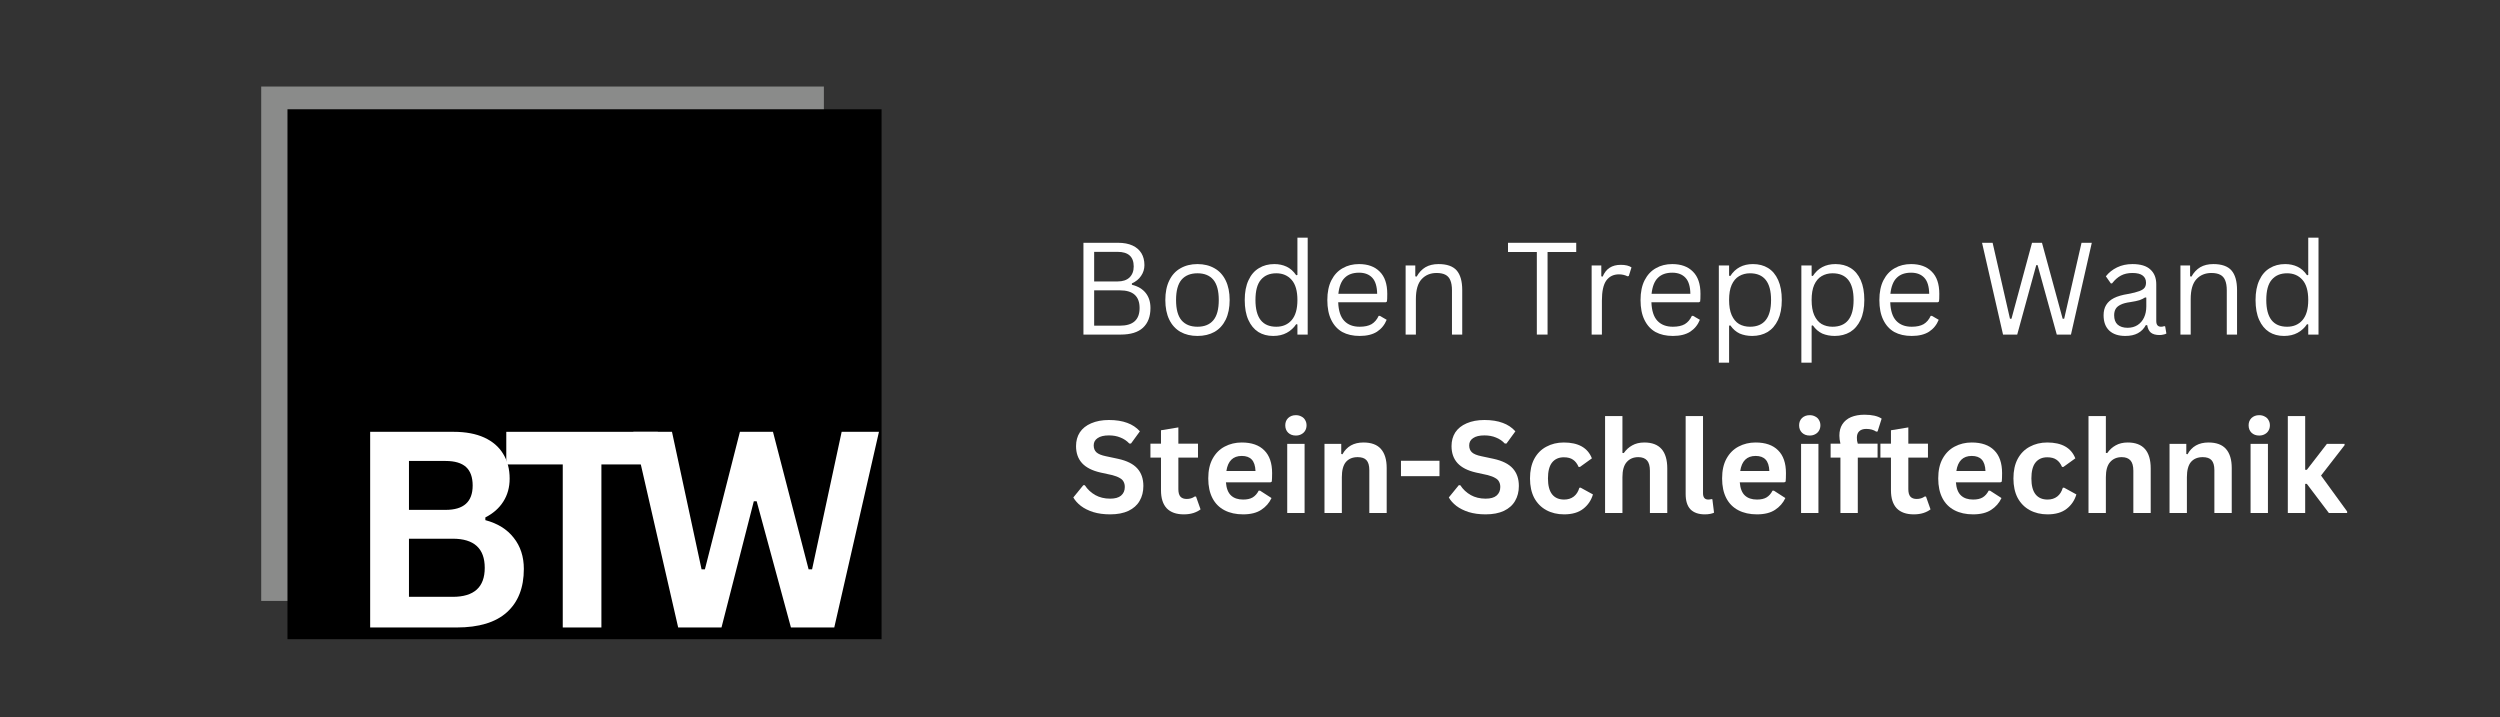
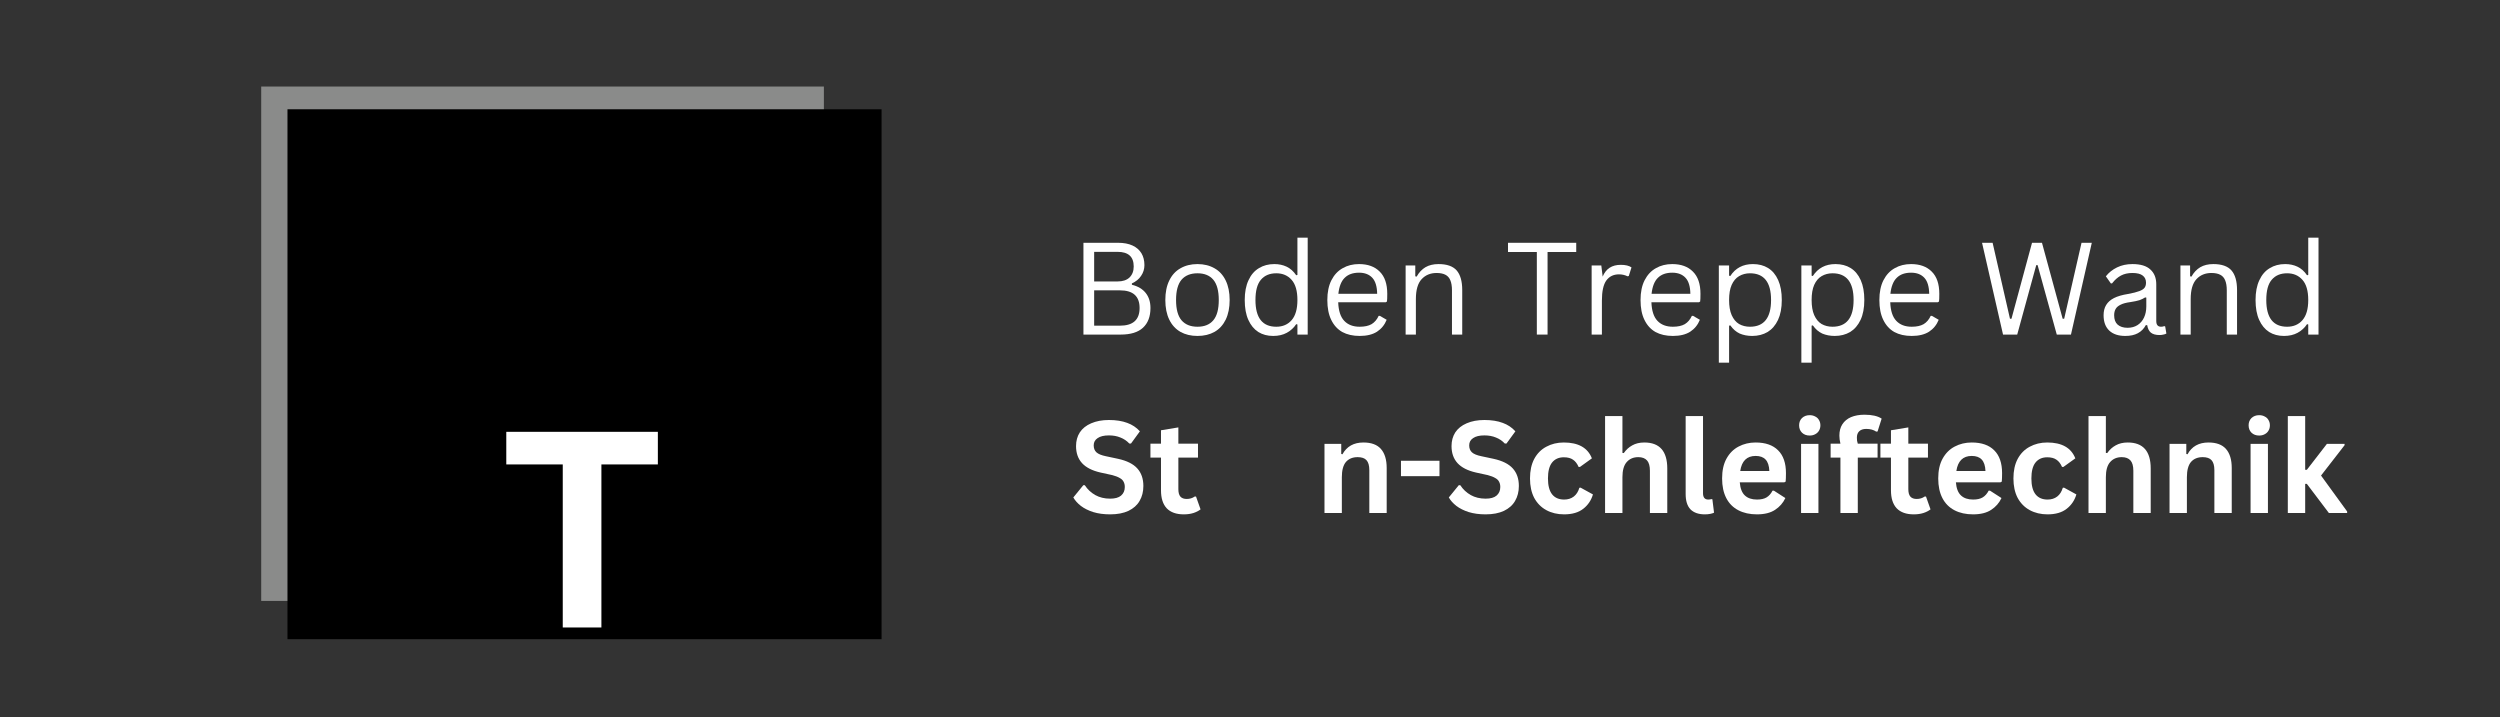
<svg xmlns="http://www.w3.org/2000/svg" width="345" viewBox="0 0 258.75 74.25" height="99" preserveAspectRatio="xMidYMid meet">
  <rect x="0" y="0" width="258.75" height="74.25" fill="#333333" stroke="none" />
  <defs>
    <g />
    <clipPath id="e9dcc5476d">
      <path d="M 27.035 8.953 L 85.336 8.953 L 85.336 62.199 L 27.035 62.199 Z M 27.035 8.953 " clip-rule="nonzero" />
    </clipPath>
    <clipPath id="784399b36f">
      <path d="M 29.754 11.309 L 91.258 11.309 L 91.258 66.156 L 29.754 66.156 Z M 29.754 11.309 " clip-rule="nonzero" />
    </clipPath>
  </defs>
  <g fill="#ffffff" fill-opacity="1">
    <g transform="translate(110.698, 34.629)">
      <g>
        <path d="M 1.438 0 L 1.438 -9.5 L 5.031 -9.5 C 5.613 -9.5 6.109 -9.406 6.516 -9.219 C 6.922 -9.031 7.227 -8.766 7.438 -8.422 C 7.645 -8.078 7.75 -7.664 7.75 -7.188 C 7.75 -6.781 7.633 -6.41 7.406 -6.078 C 7.188 -5.742 6.867 -5.484 6.453 -5.297 L 6.453 -5.156 C 7.086 -5 7.566 -4.711 7.891 -4.297 C 8.211 -3.891 8.375 -3.375 8.375 -2.75 C 8.375 -1.863 8.113 -1.18 7.594 -0.703 C 7.082 -0.234 6.316 0 5.297 0 Z M 4.984 -5.5 C 5.504 -5.5 5.91 -5.633 6.203 -5.906 C 6.492 -6.188 6.641 -6.566 6.641 -7.047 C 6.641 -7.555 6.5 -7.938 6.219 -8.188 C 5.938 -8.438 5.523 -8.562 4.984 -8.562 L 2.547 -8.562 L 2.547 -5.5 Z M 5.219 -0.922 C 6.57 -0.922 7.25 -1.531 7.25 -2.75 C 7.25 -3.969 6.57 -4.578 5.219 -4.578 L 2.547 -4.578 L 2.547 -0.922 Z M 5.219 -0.922 " />
      </g>
    </g>
  </g>
  <g fill="#ffffff" fill-opacity="1">
    <g transform="translate(119.831, 34.629)">
      <g>
        <path d="M 4.109 0.141 C 3.43 0.141 2.844 0 2.344 -0.281 C 1.844 -0.57 1.457 -0.992 1.188 -1.547 C 0.914 -2.109 0.781 -2.785 0.781 -3.578 C 0.781 -4.367 0.914 -5.039 1.188 -5.594 C 1.457 -6.156 1.844 -6.578 2.344 -6.859 C 2.844 -7.148 3.43 -7.297 4.109 -7.297 C 4.785 -7.297 5.375 -7.148 5.875 -6.859 C 6.375 -6.578 6.758 -6.156 7.031 -5.594 C 7.301 -5.039 7.438 -4.367 7.438 -3.578 C 7.438 -2.785 7.301 -2.109 7.031 -1.547 C 6.758 -0.992 6.375 -0.57 5.875 -0.281 C 5.375 0 4.785 0.141 4.109 0.141 Z M 4.109 -0.812 C 4.828 -0.812 5.375 -1.035 5.75 -1.484 C 6.125 -1.93 6.312 -2.629 6.312 -3.578 C 6.312 -4.523 6.125 -5.223 5.75 -5.672 C 5.375 -6.117 4.828 -6.344 4.109 -6.344 C 3.391 -6.344 2.836 -6.117 2.453 -5.672 C 2.078 -5.223 1.891 -4.523 1.891 -3.578 C 1.891 -2.629 2.078 -1.93 2.453 -1.484 C 2.836 -1.035 3.391 -0.812 4.109 -0.812 Z M 4.109 -0.812 " />
      </g>
    </g>
  </g>
  <g fill="#ffffff" fill-opacity="1">
    <g transform="translate(128.049, 34.629)">
      <g>
        <path d="M 3.719 0.141 C 3.133 0.141 2.625 0.004 2.188 -0.266 C 1.75 -0.547 1.406 -0.961 1.156 -1.516 C 0.906 -2.066 0.781 -2.754 0.781 -3.578 C 0.781 -4.391 0.91 -5.07 1.172 -5.625 C 1.43 -6.188 1.789 -6.602 2.25 -6.875 C 2.707 -7.156 3.238 -7.297 3.844 -7.297 C 4.312 -7.297 4.734 -7.207 5.109 -7.031 C 5.492 -6.852 5.828 -6.555 6.109 -6.141 L 6.234 -6.172 L 6.234 -10.031 L 7.297 -10.031 L 7.297 0 L 6.234 0 L 6.234 -1.047 L 6.109 -1.078 C 5.867 -0.711 5.547 -0.414 5.141 -0.188 C 4.742 0.031 4.27 0.141 3.719 0.141 Z M 4.047 -0.812 C 4.711 -0.812 5.242 -1.039 5.641 -1.5 C 6.035 -1.957 6.234 -2.648 6.234 -3.578 C 6.234 -4.516 6.035 -5.207 5.641 -5.656 C 5.242 -6.113 4.711 -6.344 4.047 -6.344 C 3.359 -6.344 2.828 -6.117 2.453 -5.672 C 2.078 -5.234 1.891 -4.535 1.891 -3.578 C 1.891 -1.734 2.609 -0.812 4.047 -0.812 Z M 4.047 -0.812 " />
      </g>
    </g>
  </g>
  <g fill="#ffffff" fill-opacity="1">
    <g transform="translate(136.598, 34.629)">
      <g>
        <path d="M 6.828 -3.344 L 1.906 -3.344 C 1.938 -2.469 2.145 -1.828 2.531 -1.422 C 2.914 -1.016 3.445 -0.812 4.125 -0.812 C 4.633 -0.812 5.047 -0.898 5.359 -1.078 C 5.672 -1.266 5.914 -1.551 6.094 -1.938 L 6.219 -1.938 L 6.922 -1.531 C 6.711 -1.008 6.379 -0.598 5.922 -0.297 C 5.461 -0.004 4.863 0.141 4.125 0.141 C 3.426 0.141 2.828 0.004 2.328 -0.266 C 1.836 -0.547 1.457 -0.961 1.188 -1.516 C 0.914 -2.066 0.781 -2.754 0.781 -3.578 C 0.781 -4.391 0.922 -5.07 1.203 -5.625 C 1.492 -6.188 1.883 -6.602 2.375 -6.875 C 2.863 -7.156 3.426 -7.297 4.062 -7.297 C 4.977 -7.297 5.691 -7.035 6.203 -6.516 C 6.723 -6.004 6.984 -5.238 6.984 -4.219 C 6.984 -3.82 6.973 -3.555 6.953 -3.422 Z M 5.938 -4.219 C 5.926 -4.977 5.758 -5.531 5.438 -5.875 C 5.113 -6.227 4.656 -6.406 4.062 -6.406 C 3.426 -6.406 2.93 -6.227 2.578 -5.875 C 2.223 -5.531 2.004 -4.977 1.922 -4.219 Z M 5.938 -4.219 " />
      </g>
    </g>
  </g>
  <g fill="#ffffff" fill-opacity="1">
    <g transform="translate(144.232, 34.629)">
      <g>
        <path d="M 1.25 0 L 1.25 -7.156 L 2.25 -7.156 L 2.25 -6.031 L 2.391 -6 C 2.629 -6.426 2.93 -6.75 3.297 -6.969 C 3.672 -7.188 4.125 -7.297 4.656 -7.297 C 5.52 -7.297 6.145 -7.078 6.531 -6.641 C 6.914 -6.203 7.109 -5.523 7.109 -4.609 L 7.109 0 L 6.047 0 L 6.047 -4.578 C 6.047 -5.016 5.988 -5.363 5.875 -5.625 C 5.77 -5.883 5.602 -6.07 5.375 -6.188 C 5.145 -6.312 4.836 -6.375 4.453 -6.375 C 3.816 -6.375 3.301 -6.16 2.906 -5.734 C 2.508 -5.305 2.312 -4.617 2.312 -3.672 L 2.312 0 Z M 1.25 0 " />
      </g>
    </g>
  </g>
  <g fill="#ffffff" fill-opacity="1">
    <g transform="translate(152.475, 34.629)">
      <g />
    </g>
  </g>
  <g fill="#ffffff" fill-opacity="1">
    <g transform="translate(155.734, 34.629)">
      <g>
        <path d="M 7.406 -9.5 L 7.406 -8.547 L 4.438 -8.547 L 4.438 0 L 3.328 0 L 3.328 -8.547 L 0.344 -8.547 L 0.344 -9.5 Z M 7.406 -9.5 " />
      </g>
    </g>
  </g>
  <g fill="#ffffff" fill-opacity="1">
    <g transform="translate(163.485, 34.629)">
      <g>
-         <path d="M 1.25 0 L 1.25 -7.156 L 2.25 -7.156 L 2.25 -6.031 L 2.391 -6 C 2.723 -6.812 3.348 -7.219 4.266 -7.219 C 4.754 -7.219 5.125 -7.129 5.375 -6.953 L 5.094 -6.062 L 4.969 -6.031 C 4.695 -6.164 4.398 -6.234 4.078 -6.234 C 3.516 -6.234 3.078 -6.02 2.766 -5.594 C 2.461 -5.164 2.312 -4.473 2.312 -3.516 L 2.312 0 Z M 1.25 0 " />
+         <path d="M 1.25 0 L 1.25 -7.156 L 2.25 -7.156 L 2.391 -6 C 2.723 -6.812 3.348 -7.219 4.266 -7.219 C 4.754 -7.219 5.125 -7.129 5.375 -6.953 L 5.094 -6.062 L 4.969 -6.031 C 4.695 -6.164 4.398 -6.234 4.078 -6.234 C 3.516 -6.234 3.078 -6.02 2.766 -5.594 C 2.461 -5.164 2.312 -4.473 2.312 -3.516 L 2.312 0 Z M 1.25 0 " />
      </g>
    </g>
  </g>
  <g fill="#ffffff" fill-opacity="1">
    <g transform="translate(169.015, 34.629)">
      <g>
        <path d="M 6.828 -3.344 L 1.906 -3.344 C 1.938 -2.469 2.145 -1.828 2.531 -1.422 C 2.914 -1.016 3.445 -0.812 4.125 -0.812 C 4.633 -0.812 5.047 -0.898 5.359 -1.078 C 5.672 -1.266 5.914 -1.551 6.094 -1.938 L 6.219 -1.938 L 6.922 -1.531 C 6.711 -1.008 6.379 -0.598 5.922 -0.297 C 5.461 -0.004 4.863 0.141 4.125 0.141 C 3.426 0.141 2.828 0.004 2.328 -0.266 C 1.836 -0.547 1.457 -0.961 1.188 -1.516 C 0.914 -2.066 0.781 -2.754 0.781 -3.578 C 0.781 -4.391 0.922 -5.07 1.203 -5.625 C 1.492 -6.188 1.883 -6.602 2.375 -6.875 C 2.863 -7.156 3.426 -7.297 4.062 -7.297 C 4.977 -7.297 5.691 -7.035 6.203 -6.516 C 6.723 -6.004 6.984 -5.238 6.984 -4.219 C 6.984 -3.82 6.973 -3.555 6.953 -3.422 Z M 5.938 -4.219 C 5.926 -4.977 5.758 -5.531 5.438 -5.875 C 5.113 -6.227 4.656 -6.406 4.062 -6.406 C 3.426 -6.406 2.93 -6.227 2.578 -5.875 C 2.223 -5.531 2.004 -4.977 1.922 -4.219 Z M 5.938 -4.219 " />
      </g>
    </g>
  </g>
  <g fill="#ffffff" fill-opacity="1">
    <g transform="translate(176.649, 34.629)">
      <g>
        <path d="M 1.25 2.906 L 1.25 -7.156 L 2.312 -7.156 L 2.312 -6.094 L 2.438 -6.062 C 2.969 -6.883 3.75 -7.297 4.781 -7.297 C 5.383 -7.297 5.906 -7.16 6.344 -6.891 C 6.789 -6.617 7.141 -6.203 7.391 -5.641 C 7.641 -5.086 7.766 -4.398 7.766 -3.578 C 7.766 -2.754 7.633 -2.066 7.375 -1.516 C 7.113 -0.961 6.754 -0.547 6.297 -0.266 C 5.836 0.004 5.305 0.141 4.703 0.141 C 4.223 0.141 3.789 0.055 3.406 -0.109 C 3.031 -0.285 2.707 -0.566 2.438 -0.953 L 2.312 -0.922 L 2.312 2.906 Z M 4.469 -0.812 C 5.926 -0.812 6.656 -1.734 6.656 -3.578 C 6.656 -5.422 5.926 -6.344 4.469 -6.344 C 4.051 -6.344 3.676 -6.242 3.344 -6.047 C 3.02 -5.859 2.766 -5.555 2.578 -5.141 C 2.398 -4.734 2.312 -4.211 2.312 -3.578 C 2.312 -2.953 2.398 -2.43 2.578 -2.016 C 2.766 -1.598 3.02 -1.289 3.344 -1.094 C 3.676 -0.906 4.051 -0.812 4.469 -0.812 Z M 4.469 -0.812 " />
      </g>
    </g>
  </g>
  <g fill="#ffffff" fill-opacity="1">
    <g transform="translate(185.191, 34.629)">
      <g>
        <path d="M 1.25 2.906 L 1.25 -7.156 L 2.312 -7.156 L 2.312 -6.094 L 2.438 -6.062 C 2.969 -6.883 3.75 -7.297 4.781 -7.297 C 5.383 -7.297 5.906 -7.16 6.344 -6.891 C 6.789 -6.617 7.141 -6.203 7.391 -5.641 C 7.641 -5.086 7.766 -4.398 7.766 -3.578 C 7.766 -2.754 7.633 -2.066 7.375 -1.516 C 7.113 -0.961 6.754 -0.547 6.297 -0.266 C 5.836 0.004 5.305 0.141 4.703 0.141 C 4.223 0.141 3.789 0.055 3.406 -0.109 C 3.031 -0.285 2.707 -0.566 2.438 -0.953 L 2.312 -0.922 L 2.312 2.906 Z M 4.469 -0.812 C 5.926 -0.812 6.656 -1.734 6.656 -3.578 C 6.656 -5.422 5.926 -6.344 4.469 -6.344 C 4.051 -6.344 3.676 -6.242 3.344 -6.047 C 3.02 -5.859 2.766 -5.555 2.578 -5.141 C 2.398 -4.734 2.312 -4.211 2.312 -3.578 C 2.312 -2.953 2.398 -2.43 2.578 -2.016 C 2.766 -1.598 3.02 -1.289 3.344 -1.094 C 3.676 -0.906 4.051 -0.812 4.469 -0.812 Z M 4.469 -0.812 " />
      </g>
    </g>
  </g>
  <g fill="#ffffff" fill-opacity="1">
    <g transform="translate(193.734, 34.629)">
      <g>
        <path d="M 6.828 -3.344 L 1.906 -3.344 C 1.938 -2.469 2.145 -1.828 2.531 -1.422 C 2.914 -1.016 3.445 -0.812 4.125 -0.812 C 4.633 -0.812 5.047 -0.898 5.359 -1.078 C 5.672 -1.266 5.914 -1.551 6.094 -1.938 L 6.219 -1.938 L 6.922 -1.531 C 6.711 -1.008 6.379 -0.598 5.922 -0.297 C 5.461 -0.004 4.863 0.141 4.125 0.141 C 3.426 0.141 2.828 0.004 2.328 -0.266 C 1.836 -0.547 1.457 -0.961 1.188 -1.516 C 0.914 -2.066 0.781 -2.754 0.781 -3.578 C 0.781 -4.391 0.922 -5.07 1.203 -5.625 C 1.492 -6.188 1.883 -6.602 2.375 -6.875 C 2.863 -7.156 3.426 -7.297 4.062 -7.297 C 4.977 -7.297 5.691 -7.035 6.203 -6.516 C 6.723 -6.004 6.984 -5.238 6.984 -4.219 C 6.984 -3.82 6.973 -3.555 6.953 -3.422 Z M 5.938 -4.219 C 5.926 -4.977 5.758 -5.531 5.438 -5.875 C 5.113 -6.227 4.656 -6.406 4.062 -6.406 C 3.426 -6.406 2.93 -6.227 2.578 -5.875 C 2.223 -5.531 2.004 -4.977 1.922 -4.219 Z M 5.938 -4.219 " />
      </g>
    </g>
  </g>
  <g fill="#ffffff" fill-opacity="1">
    <g transform="translate(201.368, 34.629)">
      <g />
    </g>
  </g>
  <g fill="#ffffff" fill-opacity="1">
    <g transform="translate(204.626, 34.629)">
      <g>
        <path d="M 4.156 0 L 2.688 0 L 0.516 -9.5 L 1.609 -9.5 L 3.406 -1.641 L 3.562 -1.641 L 5.688 -9.5 L 6.719 -9.5 L 8.859 -1.641 L 9.016 -1.641 L 10.812 -9.5 L 11.875 -9.5 L 9.719 0 L 8.25 0 L 6.266 -7.188 L 6.125 -7.188 Z M 4.156 0 " />
      </g>
    </g>
  </g>
  <g fill="#ffffff" fill-opacity="1">
    <g transform="translate(217.018, 34.629)">
      <g>
        <path d="M 2.953 0.141 C 2.242 0.141 1.691 -0.039 1.297 -0.406 C 0.898 -0.781 0.703 -1.312 0.703 -2 C 0.703 -2.414 0.789 -2.77 0.969 -3.062 C 1.145 -3.352 1.414 -3.594 1.781 -3.781 C 2.156 -3.969 2.641 -4.109 3.234 -4.203 C 3.742 -4.297 4.133 -4.395 4.406 -4.5 C 4.676 -4.602 4.859 -4.723 4.953 -4.859 C 5.047 -4.992 5.094 -5.164 5.094 -5.375 C 5.094 -5.695 4.977 -5.941 4.75 -6.109 C 4.531 -6.285 4.176 -6.375 3.688 -6.375 C 3.227 -6.375 2.832 -6.285 2.5 -6.109 C 2.164 -5.93 1.859 -5.66 1.578 -5.297 L 1.453 -5.297 L 0.938 -6.031 C 1.238 -6.414 1.625 -6.723 2.094 -6.953 C 2.562 -7.18 3.094 -7.297 3.688 -7.297 C 4.531 -7.297 5.148 -7.109 5.547 -6.734 C 5.953 -6.367 6.156 -5.859 6.156 -5.203 L 6.156 -1.406 C 6.156 -1.008 6.32 -0.812 6.656 -0.812 C 6.77 -0.812 6.879 -0.832 6.984 -0.875 L 7.078 -0.844 L 7.203 -0.109 C 7.117 -0.055 7.016 -0.02 6.891 0 C 6.766 0.031 6.633 0.047 6.5 0.047 C 6.102 0.047 5.801 -0.035 5.594 -0.203 C 5.395 -0.379 5.27 -0.633 5.219 -0.969 L 5.078 -0.984 C 4.879 -0.609 4.602 -0.328 4.25 -0.141 C 3.906 0.047 3.473 0.141 2.953 0.141 Z M 3.188 -0.703 C 3.582 -0.703 3.926 -0.797 4.219 -0.984 C 4.508 -1.172 4.734 -1.43 4.891 -1.766 C 5.047 -2.098 5.125 -2.484 5.125 -2.922 L 5.125 -3.828 L 5 -3.844 C 4.844 -3.738 4.648 -3.645 4.422 -3.562 C 4.191 -3.488 3.867 -3.422 3.453 -3.359 C 3.047 -3.305 2.719 -3.219 2.469 -3.094 C 2.227 -2.977 2.055 -2.832 1.953 -2.656 C 1.848 -2.477 1.797 -2.258 1.797 -2 C 1.797 -1.57 1.914 -1.25 2.156 -1.031 C 2.406 -0.812 2.75 -0.703 3.188 -0.703 Z M 3.188 -0.703 " />
      </g>
    </g>
  </g>
  <g fill="#ffffff" fill-opacity="1">
    <g transform="translate(224.425, 34.629)">
      <g>
        <path d="M 1.25 0 L 1.25 -7.156 L 2.25 -7.156 L 2.25 -6.031 L 2.391 -6 C 2.629 -6.426 2.93 -6.75 3.297 -6.969 C 3.672 -7.188 4.125 -7.297 4.656 -7.297 C 5.52 -7.297 6.145 -7.078 6.531 -6.641 C 6.914 -6.203 7.109 -5.523 7.109 -4.609 L 7.109 0 L 6.047 0 L 6.047 -4.578 C 6.047 -5.016 5.988 -5.363 5.875 -5.625 C 5.77 -5.883 5.602 -6.07 5.375 -6.188 C 5.145 -6.312 4.836 -6.375 4.453 -6.375 C 3.816 -6.375 3.301 -6.16 2.906 -5.734 C 2.508 -5.305 2.312 -4.617 2.312 -3.672 L 2.312 0 Z M 1.25 0 " />
      </g>
    </g>
  </g>
  <g fill="#ffffff" fill-opacity="1">
    <g transform="translate(232.669, 34.629)">
      <g>
        <path d="M 3.719 0.141 C 3.133 0.141 2.625 0.004 2.188 -0.266 C 1.75 -0.547 1.406 -0.961 1.156 -1.516 C 0.906 -2.066 0.781 -2.754 0.781 -3.578 C 0.781 -4.391 0.91 -5.07 1.172 -5.625 C 1.43 -6.188 1.789 -6.602 2.25 -6.875 C 2.707 -7.156 3.238 -7.297 3.844 -7.297 C 4.312 -7.297 4.734 -7.207 5.109 -7.031 C 5.492 -6.852 5.828 -6.555 6.109 -6.141 L 6.234 -6.172 L 6.234 -10.031 L 7.297 -10.031 L 7.297 0 L 6.234 0 L 6.234 -1.047 L 6.109 -1.078 C 5.867 -0.711 5.547 -0.414 5.141 -0.188 C 4.742 0.031 4.27 0.141 3.719 0.141 Z M 4.047 -0.812 C 4.711 -0.812 5.242 -1.039 5.641 -1.5 C 6.035 -1.957 6.234 -2.648 6.234 -3.578 C 6.234 -4.516 6.035 -5.207 5.641 -5.656 C 5.242 -6.113 4.711 -6.344 4.047 -6.344 C 3.359 -6.344 2.828 -6.117 2.453 -5.672 C 2.078 -5.234 1.891 -4.535 1.891 -3.578 C 1.891 -1.734 2.609 -0.812 4.047 -0.812 Z M 4.047 -0.812 " />
      </g>
    </g>
  </g>
  <g fill="#ffffff" fill-opacity="1">
    <g transform="translate(110.698, 53.095)">
      <g>
        <path d="M 4.203 0.141 C 3.547 0.141 2.961 0.062 2.453 -0.094 C 1.941 -0.258 1.516 -0.473 1.172 -0.734 C 0.828 -1.004 0.566 -1.297 0.391 -1.609 L 1.422 -2.875 L 1.578 -2.875 C 1.859 -2.445 2.219 -2.109 2.656 -1.859 C 3.102 -1.609 3.617 -1.484 4.203 -1.484 C 4.703 -1.484 5.078 -1.586 5.328 -1.797 C 5.586 -2.016 5.719 -2.312 5.719 -2.688 C 5.719 -2.906 5.676 -3.086 5.594 -3.234 C 5.52 -3.391 5.383 -3.52 5.188 -3.625 C 5 -3.738 4.742 -3.836 4.422 -3.922 L 3.203 -4.188 C 2.348 -4.383 1.711 -4.707 1.297 -5.156 C 0.879 -5.613 0.672 -6.203 0.672 -6.922 C 0.672 -7.461 0.801 -7.938 1.062 -8.344 C 1.332 -8.75 1.723 -9.062 2.234 -9.281 C 2.754 -9.508 3.367 -9.625 4.078 -9.625 C 4.816 -9.625 5.445 -9.523 5.969 -9.328 C 6.488 -9.141 6.926 -8.848 7.281 -8.453 L 6.359 -7.188 L 6.188 -7.188 C 5.926 -7.469 5.617 -7.676 5.266 -7.812 C 4.922 -7.957 4.523 -8.031 4.078 -8.031 C 3.566 -8.031 3.176 -7.938 2.906 -7.75 C 2.633 -7.57 2.5 -7.32 2.5 -7 C 2.5 -6.695 2.594 -6.457 2.781 -6.281 C 2.977 -6.102 3.305 -5.969 3.766 -5.875 L 5.016 -5.609 C 5.93 -5.41 6.598 -5.078 7.016 -4.609 C 7.43 -4.148 7.641 -3.547 7.641 -2.797 C 7.641 -2.203 7.508 -1.688 7.25 -1.25 C 7 -0.812 6.613 -0.469 6.094 -0.219 C 5.582 0.02 4.953 0.141 4.203 0.141 Z M 4.203 0.141 " />
      </g>
    </g>
  </g>
  <g fill="#ffffff" fill-opacity="1">
    <g transform="translate(118.851, 53.095)">
      <g>
        <path d="M 4.938 -1.703 L 5.406 -0.375 C 5.207 -0.219 4.961 -0.094 4.672 0 C 4.379 0.094 4.047 0.141 3.672 0.141 C 2.898 0.141 2.312 -0.066 1.906 -0.484 C 1.508 -0.91 1.312 -1.531 1.312 -2.344 L 1.312 -5.734 L 0.219 -5.734 L 0.219 -7.172 L 1.312 -7.172 L 1.312 -8.562 L 3.109 -8.859 L 3.109 -7.172 L 5.141 -7.172 L 5.141 -5.734 L 3.109 -5.734 L 3.109 -2.469 C 3.109 -2.113 3.18 -1.852 3.328 -1.688 C 3.473 -1.531 3.688 -1.453 3.969 -1.453 C 4.289 -1.453 4.566 -1.535 4.797 -1.703 Z M 4.938 -1.703 " />
      </g>
    </g>
  </g>
  <g fill="#ffffff" fill-opacity="1">
    <g transform="translate(124.414, 53.095)">
      <g>
-         <path d="M 7.078 -3.172 L 2.469 -3.172 C 2.52 -2.547 2.695 -2.094 3 -1.812 C 3.301 -1.531 3.719 -1.391 4.25 -1.391 C 4.656 -1.391 4.984 -1.461 5.234 -1.609 C 5.492 -1.766 5.703 -2 5.859 -2.312 L 6 -2.312 L 7.188 -1.547 C 6.957 -1.047 6.602 -0.641 6.125 -0.328 C 5.656 -0.016 5.031 0.141 4.25 0.141 C 3.508 0.141 2.867 0 2.328 -0.281 C 1.785 -0.562 1.367 -0.977 1.078 -1.531 C 0.785 -2.094 0.641 -2.773 0.641 -3.578 C 0.641 -4.391 0.789 -5.07 1.094 -5.625 C 1.406 -6.188 1.82 -6.602 2.344 -6.875 C 2.875 -7.156 3.461 -7.297 4.109 -7.297 C 5.129 -7.297 5.906 -7.023 6.438 -6.484 C 6.977 -5.953 7.25 -5.164 7.25 -4.125 C 7.25 -3.75 7.238 -3.457 7.219 -3.25 Z M 5.531 -4.344 C 5.508 -4.883 5.379 -5.281 5.141 -5.531 C 4.91 -5.781 4.566 -5.906 4.109 -5.906 C 3.203 -5.906 2.672 -5.383 2.516 -4.344 Z M 5.531 -4.344 " />
-       </g>
+         </g>
    </g>
  </g>
  <g fill="#ffffff" fill-opacity="1">
    <g transform="translate(132.197, 53.095)">
      <g>
-         <path d="M 1.922 -8.016 C 1.598 -8.016 1.332 -8.113 1.125 -8.312 C 0.926 -8.508 0.828 -8.766 0.828 -9.078 C 0.828 -9.379 0.926 -9.629 1.125 -9.828 C 1.332 -10.023 1.598 -10.125 1.922 -10.125 C 2.141 -10.125 2.332 -10.078 2.5 -9.984 C 2.676 -9.898 2.805 -9.773 2.891 -9.609 C 2.984 -9.453 3.031 -9.273 3.031 -9.078 C 3.031 -8.867 2.984 -8.688 2.891 -8.531 C 2.805 -8.375 2.676 -8.25 2.5 -8.156 C 2.332 -8.062 2.141 -8.016 1.922 -8.016 Z M 1.031 0 L 1.031 -7.156 L 2.828 -7.156 L 2.828 0 Z M 1.031 0 " />
-       </g>
+         </g>
    </g>
  </g>
  <g fill="#ffffff" fill-opacity="1">
    <g transform="translate(136.053, 53.095)">
      <g>
        <path d="M 1.031 0 L 1.031 -7.156 L 2.766 -7.156 L 2.766 -6.109 L 2.891 -6.078 C 3.336 -6.891 4.062 -7.297 5.062 -7.297 C 5.883 -7.297 6.488 -7.07 6.875 -6.625 C 7.27 -6.176 7.469 -5.52 7.469 -4.656 L 7.469 0 L 5.672 0 L 5.672 -4.438 C 5.672 -4.914 5.57 -5.258 5.375 -5.469 C 5.188 -5.676 4.883 -5.781 4.469 -5.781 C 3.945 -5.781 3.539 -5.613 3.25 -5.281 C 2.969 -4.945 2.828 -4.422 2.828 -3.703 L 2.828 0 Z M 1.031 0 " />
      </g>
    </g>
  </g>
  <g fill="#ffffff" fill-opacity="1">
    <g transform="translate(144.439, 53.095)">
      <g>
        <path d="M 4.547 -3.812 L 0.562 -3.812 L 0.562 -5.406 L 4.547 -5.406 Z M 4.547 -3.812 " />
      </g>
    </g>
  </g>
  <g fill="#ffffff" fill-opacity="1">
    <g transform="translate(149.561, 53.095)">
      <g>
        <path d="M 4.203 0.141 C 3.547 0.141 2.961 0.062 2.453 -0.094 C 1.941 -0.258 1.516 -0.473 1.172 -0.734 C 0.828 -1.004 0.566 -1.297 0.391 -1.609 L 1.422 -2.875 L 1.578 -2.875 C 1.859 -2.445 2.219 -2.109 2.656 -1.859 C 3.102 -1.609 3.617 -1.484 4.203 -1.484 C 4.703 -1.484 5.078 -1.586 5.328 -1.797 C 5.586 -2.016 5.719 -2.312 5.719 -2.688 C 5.719 -2.906 5.676 -3.086 5.594 -3.234 C 5.52 -3.391 5.383 -3.52 5.188 -3.625 C 5 -3.738 4.742 -3.836 4.422 -3.922 L 3.203 -4.188 C 2.348 -4.383 1.711 -4.707 1.297 -5.156 C 0.879 -5.613 0.672 -6.203 0.672 -6.922 C 0.672 -7.461 0.801 -7.938 1.062 -8.344 C 1.332 -8.75 1.723 -9.062 2.234 -9.281 C 2.754 -9.508 3.367 -9.625 4.078 -9.625 C 4.816 -9.625 5.445 -9.523 5.969 -9.328 C 6.488 -9.141 6.926 -8.848 7.281 -8.453 L 6.359 -7.188 L 6.188 -7.188 C 5.926 -7.469 5.617 -7.676 5.266 -7.812 C 4.922 -7.957 4.523 -8.031 4.078 -8.031 C 3.566 -8.031 3.176 -7.938 2.906 -7.75 C 2.633 -7.57 2.5 -7.32 2.5 -7 C 2.5 -6.695 2.594 -6.457 2.781 -6.281 C 2.977 -6.102 3.305 -5.969 3.766 -5.875 L 5.016 -5.609 C 5.93 -5.41 6.598 -5.078 7.016 -4.609 C 7.43 -4.148 7.641 -3.547 7.641 -2.797 C 7.641 -2.203 7.508 -1.688 7.25 -1.25 C 7 -0.812 6.613 -0.469 6.094 -0.219 C 5.582 0.02 4.953 0.141 4.203 0.141 Z M 4.203 0.141 " />
      </g>
    </g>
  </g>
  <g fill="#ffffff" fill-opacity="1">
    <g transform="translate(157.714, 53.095)">
      <g>
        <path d="M 4.172 0.141 C 3.484 0.141 2.867 -0.004 2.328 -0.297 C 1.797 -0.586 1.379 -1.008 1.078 -1.562 C 0.785 -2.125 0.641 -2.797 0.641 -3.578 C 0.641 -4.367 0.785 -5.039 1.078 -5.594 C 1.379 -6.156 1.797 -6.578 2.328 -6.859 C 2.859 -7.148 3.461 -7.297 4.141 -7.297 C 5.648 -7.297 6.617 -6.75 7.047 -5.656 L 5.812 -4.766 L 5.672 -4.766 C 5.523 -5.109 5.332 -5.359 5.094 -5.516 C 4.863 -5.68 4.547 -5.766 4.141 -5.766 C 3.617 -5.766 3.211 -5.582 2.922 -5.219 C 2.641 -4.863 2.5 -4.316 2.5 -3.578 C 2.5 -2.836 2.645 -2.285 2.938 -1.922 C 3.227 -1.566 3.641 -1.391 4.172 -1.391 C 4.566 -1.391 4.898 -1.492 5.172 -1.703 C 5.441 -1.91 5.633 -2.211 5.75 -2.609 L 5.875 -2.625 L 7.156 -1.922 C 6.977 -1.316 6.645 -0.82 6.156 -0.438 C 5.664 -0.051 5.004 0.141 4.172 0.141 Z M 4.172 0.141 " />
      </g>
    </g>
  </g>
  <g fill="#ffffff" fill-opacity="1">
    <g transform="translate(165.094, 53.095)">
      <g>
        <path d="M 1.031 0 L 1.031 -10.031 L 2.828 -10.031 L 2.828 -6.219 L 2.969 -6.203 C 3.207 -6.547 3.5 -6.812 3.844 -7 C 4.188 -7.195 4.602 -7.297 5.094 -7.297 C 6.676 -7.297 7.469 -6.398 7.469 -4.609 L 7.469 0 L 5.672 0 L 5.672 -4.375 C 5.672 -4.863 5.57 -5.219 5.375 -5.438 C 5.176 -5.664 4.875 -5.781 4.469 -5.781 C 3.969 -5.781 3.566 -5.609 3.266 -5.266 C 2.973 -4.93 2.828 -4.41 2.828 -3.703 L 2.828 0 Z M 1.031 0 " />
      </g>
    </g>
  </g>
  <g fill="#ffffff" fill-opacity="1">
    <g transform="translate(173.481, 53.095)">
      <g>
        <path d="M 2.969 0.141 C 2.32 0.141 1.828 -0.031 1.484 -0.375 C 1.148 -0.727 0.984 -1.258 0.984 -1.969 L 0.984 -10.031 L 2.781 -10.031 L 2.781 -2.047 C 2.781 -1.609 2.961 -1.391 3.328 -1.391 C 3.43 -1.391 3.539 -1.406 3.656 -1.438 L 3.75 -1.422 L 3.922 -0.031 C 3.816 0.02 3.68 0.062 3.516 0.094 C 3.348 0.125 3.164 0.141 2.969 0.141 Z M 2.969 0.141 " />
      </g>
    </g>
  </g>
  <g fill="#ffffff" fill-opacity="1">
    <g transform="translate(177.597, 53.095)">
      <g>
        <path d="M 7.078 -3.172 L 2.469 -3.172 C 2.52 -2.547 2.695 -2.094 3 -1.812 C 3.301 -1.531 3.719 -1.391 4.25 -1.391 C 4.656 -1.391 4.984 -1.461 5.234 -1.609 C 5.492 -1.766 5.703 -2 5.859 -2.312 L 6 -2.312 L 7.188 -1.547 C 6.957 -1.047 6.602 -0.641 6.125 -0.328 C 5.656 -0.016 5.031 0.141 4.25 0.141 C 3.508 0.141 2.867 0 2.328 -0.281 C 1.785 -0.562 1.367 -0.977 1.078 -1.531 C 0.785 -2.094 0.641 -2.773 0.641 -3.578 C 0.641 -4.391 0.789 -5.07 1.094 -5.625 C 1.406 -6.188 1.82 -6.602 2.344 -6.875 C 2.875 -7.156 3.461 -7.297 4.109 -7.297 C 5.129 -7.297 5.906 -7.023 6.438 -6.484 C 6.977 -5.953 7.25 -5.164 7.25 -4.125 C 7.25 -3.75 7.238 -3.457 7.219 -3.25 Z M 5.531 -4.344 C 5.508 -4.883 5.379 -5.281 5.141 -5.531 C 4.91 -5.781 4.566 -5.906 4.109 -5.906 C 3.203 -5.906 2.672 -5.383 2.516 -4.344 Z M 5.531 -4.344 " />
      </g>
    </g>
  </g>
  <g fill="#ffffff" fill-opacity="1">
    <g transform="translate(185.38, 53.095)">
      <g>
        <path d="M 1.922 -8.016 C 1.598 -8.016 1.332 -8.113 1.125 -8.312 C 0.926 -8.508 0.828 -8.766 0.828 -9.078 C 0.828 -9.379 0.926 -9.629 1.125 -9.828 C 1.332 -10.023 1.598 -10.125 1.922 -10.125 C 2.141 -10.125 2.332 -10.078 2.5 -9.984 C 2.676 -9.898 2.805 -9.773 2.891 -9.609 C 2.984 -9.453 3.031 -9.273 3.031 -9.078 C 3.031 -8.867 2.984 -8.688 2.891 -8.531 C 2.805 -8.375 2.676 -8.25 2.5 -8.156 C 2.332 -8.062 2.141 -8.016 1.922 -8.016 Z M 1.031 0 L 1.031 -7.156 L 2.828 -7.156 L 2.828 0 Z M 1.031 0 " />
      </g>
    </g>
  </g>
  <g fill="#ffffff" fill-opacity="1">
    <g transform="translate(189.235, 53.095)">
      <g>
        <path d="M 1.25 0 L 1.25 -5.734 L 0.234 -5.734 L 0.234 -7.172 L 1.25 -7.172 C 1.176 -7.473 1.141 -7.754 1.141 -8.016 C 1.141 -8.473 1.242 -8.863 1.453 -9.188 C 1.66 -9.508 1.957 -9.754 2.344 -9.922 C 2.738 -10.086 3.203 -10.172 3.734 -10.172 C 4.523 -10.172 5.117 -10.035 5.516 -9.766 L 5.094 -8.438 L 4.953 -8.422 C 4.68 -8.609 4.336 -8.703 3.922 -8.703 C 3.598 -8.703 3.352 -8.617 3.188 -8.453 C 3.031 -8.297 2.953 -8.082 2.953 -7.812 C 2.953 -7.695 2.957 -7.586 2.969 -7.484 C 2.988 -7.391 3.016 -7.285 3.047 -7.172 L 5.094 -7.172 L 5.094 -5.734 L 3.047 -5.734 L 3.047 0 Z M 1.25 0 " />
      </g>
    </g>
  </g>
  <g fill="#ffffff" fill-opacity="1">
    <g transform="translate(194.403, 53.095)">
      <g>
        <path d="M 4.938 -1.703 L 5.406 -0.375 C 5.207 -0.219 4.961 -0.094 4.672 0 C 4.379 0.094 4.047 0.141 3.672 0.141 C 2.898 0.141 2.312 -0.066 1.906 -0.484 C 1.508 -0.91 1.312 -1.531 1.312 -2.344 L 1.312 -5.734 L 0.219 -5.734 L 0.219 -7.172 L 1.312 -7.172 L 1.312 -8.562 L 3.109 -8.859 L 3.109 -7.172 L 5.141 -7.172 L 5.141 -5.734 L 3.109 -5.734 L 3.109 -2.469 C 3.109 -2.113 3.18 -1.852 3.328 -1.688 C 3.473 -1.531 3.688 -1.453 3.969 -1.453 C 4.289 -1.453 4.566 -1.535 4.797 -1.703 Z M 4.938 -1.703 " />
      </g>
    </g>
  </g>
  <g fill="#ffffff" fill-opacity="1">
    <g transform="translate(199.966, 53.095)">
      <g>
        <path d="M 7.078 -3.172 L 2.469 -3.172 C 2.52 -2.547 2.695 -2.094 3 -1.812 C 3.301 -1.531 3.719 -1.391 4.25 -1.391 C 4.656 -1.391 4.984 -1.461 5.234 -1.609 C 5.492 -1.766 5.703 -2 5.859 -2.312 L 6 -2.312 L 7.188 -1.547 C 6.957 -1.047 6.602 -0.641 6.125 -0.328 C 5.656 -0.016 5.031 0.141 4.25 0.141 C 3.508 0.141 2.867 0 2.328 -0.281 C 1.785 -0.562 1.367 -0.977 1.078 -1.531 C 0.785 -2.094 0.641 -2.773 0.641 -3.578 C 0.641 -4.391 0.789 -5.07 1.094 -5.625 C 1.406 -6.188 1.82 -6.602 2.344 -6.875 C 2.875 -7.156 3.461 -7.297 4.109 -7.297 C 5.129 -7.297 5.906 -7.023 6.438 -6.484 C 6.977 -5.953 7.25 -5.164 7.25 -4.125 C 7.25 -3.75 7.238 -3.457 7.219 -3.25 Z M 5.531 -4.344 C 5.508 -4.883 5.379 -5.281 5.141 -5.531 C 4.91 -5.781 4.566 -5.906 4.109 -5.906 C 3.203 -5.906 2.672 -5.383 2.516 -4.344 Z M 5.531 -4.344 " />
      </g>
    </g>
  </g>
  <g fill="#ffffff" fill-opacity="1">
    <g transform="translate(207.749, 53.095)">
      <g>
        <path d="M 4.172 0.141 C 3.484 0.141 2.867 -0.004 2.328 -0.297 C 1.797 -0.586 1.379 -1.008 1.078 -1.562 C 0.785 -2.125 0.641 -2.797 0.641 -3.578 C 0.641 -4.367 0.785 -5.039 1.078 -5.594 C 1.379 -6.156 1.797 -6.578 2.328 -6.859 C 2.859 -7.148 3.461 -7.297 4.141 -7.297 C 5.648 -7.297 6.617 -6.75 7.047 -5.656 L 5.812 -4.766 L 5.672 -4.766 C 5.523 -5.109 5.332 -5.359 5.094 -5.516 C 4.863 -5.68 4.547 -5.766 4.141 -5.766 C 3.617 -5.766 3.211 -5.582 2.922 -5.219 C 2.641 -4.863 2.5 -4.316 2.5 -3.578 C 2.5 -2.836 2.645 -2.285 2.938 -1.922 C 3.227 -1.566 3.641 -1.391 4.172 -1.391 C 4.566 -1.391 4.898 -1.492 5.172 -1.703 C 5.441 -1.91 5.633 -2.211 5.75 -2.609 L 5.875 -2.625 L 7.156 -1.922 C 6.977 -1.316 6.645 -0.82 6.156 -0.438 C 5.664 -0.051 5.004 0.141 4.172 0.141 Z M 4.172 0.141 " />
      </g>
    </g>
  </g>
  <g fill="#ffffff" fill-opacity="1">
    <g transform="translate(215.129, 53.095)">
      <g>
        <path d="M 1.031 0 L 1.031 -10.031 L 2.828 -10.031 L 2.828 -6.219 L 2.969 -6.203 C 3.207 -6.547 3.5 -6.812 3.844 -7 C 4.188 -7.195 4.602 -7.297 5.094 -7.297 C 6.676 -7.297 7.469 -6.398 7.469 -4.609 L 7.469 0 L 5.672 0 L 5.672 -4.375 C 5.672 -4.863 5.57 -5.219 5.375 -5.438 C 5.176 -5.664 4.875 -5.781 4.469 -5.781 C 3.969 -5.781 3.566 -5.609 3.266 -5.266 C 2.973 -4.93 2.828 -4.41 2.828 -3.703 L 2.828 0 Z M 1.031 0 " />
      </g>
    </g>
  </g>
  <g fill="#ffffff" fill-opacity="1">
    <g transform="translate(223.516, 53.095)">
      <g>
        <path d="M 1.031 0 L 1.031 -7.156 L 2.766 -7.156 L 2.766 -6.109 L 2.891 -6.078 C 3.336 -6.891 4.062 -7.297 5.062 -7.297 C 5.883 -7.297 6.488 -7.07 6.875 -6.625 C 7.27 -6.176 7.469 -5.52 7.469 -4.656 L 7.469 0 L 5.672 0 L 5.672 -4.438 C 5.672 -4.914 5.57 -5.258 5.375 -5.469 C 5.188 -5.676 4.883 -5.781 4.469 -5.781 C 3.945 -5.781 3.539 -5.613 3.25 -5.281 C 2.969 -4.945 2.828 -4.422 2.828 -3.703 L 2.828 0 Z M 1.031 0 " />
      </g>
    </g>
  </g>
  <g fill="#ffffff" fill-opacity="1">
    <g transform="translate(231.903, 53.095)">
      <g>
        <path d="M 1.922 -8.016 C 1.598 -8.016 1.332 -8.113 1.125 -8.312 C 0.926 -8.508 0.828 -8.766 0.828 -9.078 C 0.828 -9.379 0.926 -9.629 1.125 -9.828 C 1.332 -10.023 1.598 -10.125 1.922 -10.125 C 2.141 -10.125 2.332 -10.078 2.5 -9.984 C 2.676 -9.898 2.805 -9.773 2.891 -9.609 C 2.984 -9.453 3.031 -9.273 3.031 -9.078 C 3.031 -8.867 2.984 -8.688 2.891 -8.531 C 2.805 -8.375 2.676 -8.25 2.5 -8.156 C 2.332 -8.062 2.141 -8.016 1.922 -8.016 Z M 1.031 0 L 1.031 -7.156 L 2.828 -7.156 L 2.828 0 Z M 1.031 0 " />
      </g>
    </g>
  </g>
  <g fill="#ffffff" fill-opacity="1">
    <g transform="translate(235.758, 53.095)">
      <g>
        <path d="M 1.031 0 L 1.031 -10.031 L 2.828 -10.031 L 2.828 -4.469 L 3 -4.469 L 5.078 -7.156 L 6.906 -7.156 L 6.906 -7.016 L 4.469 -3.875 L 7.172 -0.156 L 7.172 0 L 5.281 0 L 3 -3.016 L 2.828 -3.016 L 2.828 0 Z M 1.031 0 " />
      </g>
    </g>
  </g>
  <g clip-path="url(#e9dcc5476d)">
    <path fill="#8a8b8a" d="M 27.035 8.953 L 85.273 8.953 L 85.273 62.199 L 27.035 62.199 Z M 27.035 8.953 " fill-opacity="1" fill-rule="nonzero" />
  </g>
  <g clip-path="url(#784399b36f)">
    <path fill="#000000" d="M 29.754 11.309 L 91.242 11.309 L 91.242 66.156 L 29.754 66.156 Z M 29.754 11.309 " fill-opacity="1" fill-rule="nonzero" />
  </g>
  <g fill="#ffffff" fill-opacity="1">
    <g transform="translate(35.687, 64.944)">
      <g>
-         <path d="M 2.625 0 L 2.625 -20.25 L 11.266 -20.25 C 12.516 -20.25 13.57 -20.051 14.438 -19.656 C 15.301 -19.258 15.953 -18.695 16.391 -17.969 C 16.836 -17.25 17.062 -16.395 17.062 -15.406 C 17.062 -14.508 16.844 -13.719 16.406 -13.031 C 15.977 -12.352 15.359 -11.805 14.547 -11.391 L 14.547 -11.109 C 15.816 -10.773 16.797 -10.164 17.484 -9.281 C 18.18 -8.406 18.531 -7.332 18.531 -6.062 C 18.531 -4.125 17.945 -2.629 16.781 -1.578 C 15.613 -0.523 13.879 0 11.578 0 Z M 10.438 -12.172 C 12.301 -12.172 13.234 -13.008 13.234 -14.688 C 13.234 -15.551 13.004 -16.191 12.547 -16.609 C 12.086 -17.023 11.383 -17.234 10.438 -17.234 L 6.641 -17.234 L 6.641 -12.172 Z M 11.172 -3.172 C 13.379 -3.172 14.484 -4.172 14.484 -6.172 C 14.484 -8.18 13.379 -9.188 11.172 -9.188 L 6.641 -9.188 L 6.641 -3.172 Z M 11.172 -3.172 " />
-       </g>
+         </g>
    </g>
  </g>
  <g fill="#ffffff" fill-opacity="1">
    <g transform="translate(51.854, 64.944)">
      <g>
        <path d="M 16.234 -20.25 L 16.234 -16.875 L 10.391 -16.875 L 10.391 0 L 6.391 0 L 6.391 -16.875 L 0.547 -16.875 L 0.547 -20.25 Z M 16.234 -20.25 " />
      </g>
    </g>
  </g>
  <g fill="#ffffff" fill-opacity="1">
    <g transform="translate(65.003, 64.944)">
      <g>
-         <path d="M 9.672 0 L 5.188 0 L 0.547 -20.25 L 4.547 -20.25 L 7.609 -6.016 L 7.953 -6.016 L 11.578 -20.25 L 15 -20.25 L 18.688 -6.016 L 19.047 -6.016 L 22.109 -20.25 L 25.969 -20.25 L 21.344 0 L 16.859 0 L 13.312 -13.062 L 13.016 -13.062 Z M 9.672 0 " />
-       </g>
+         </g>
    </g>
  </g>
</svg>